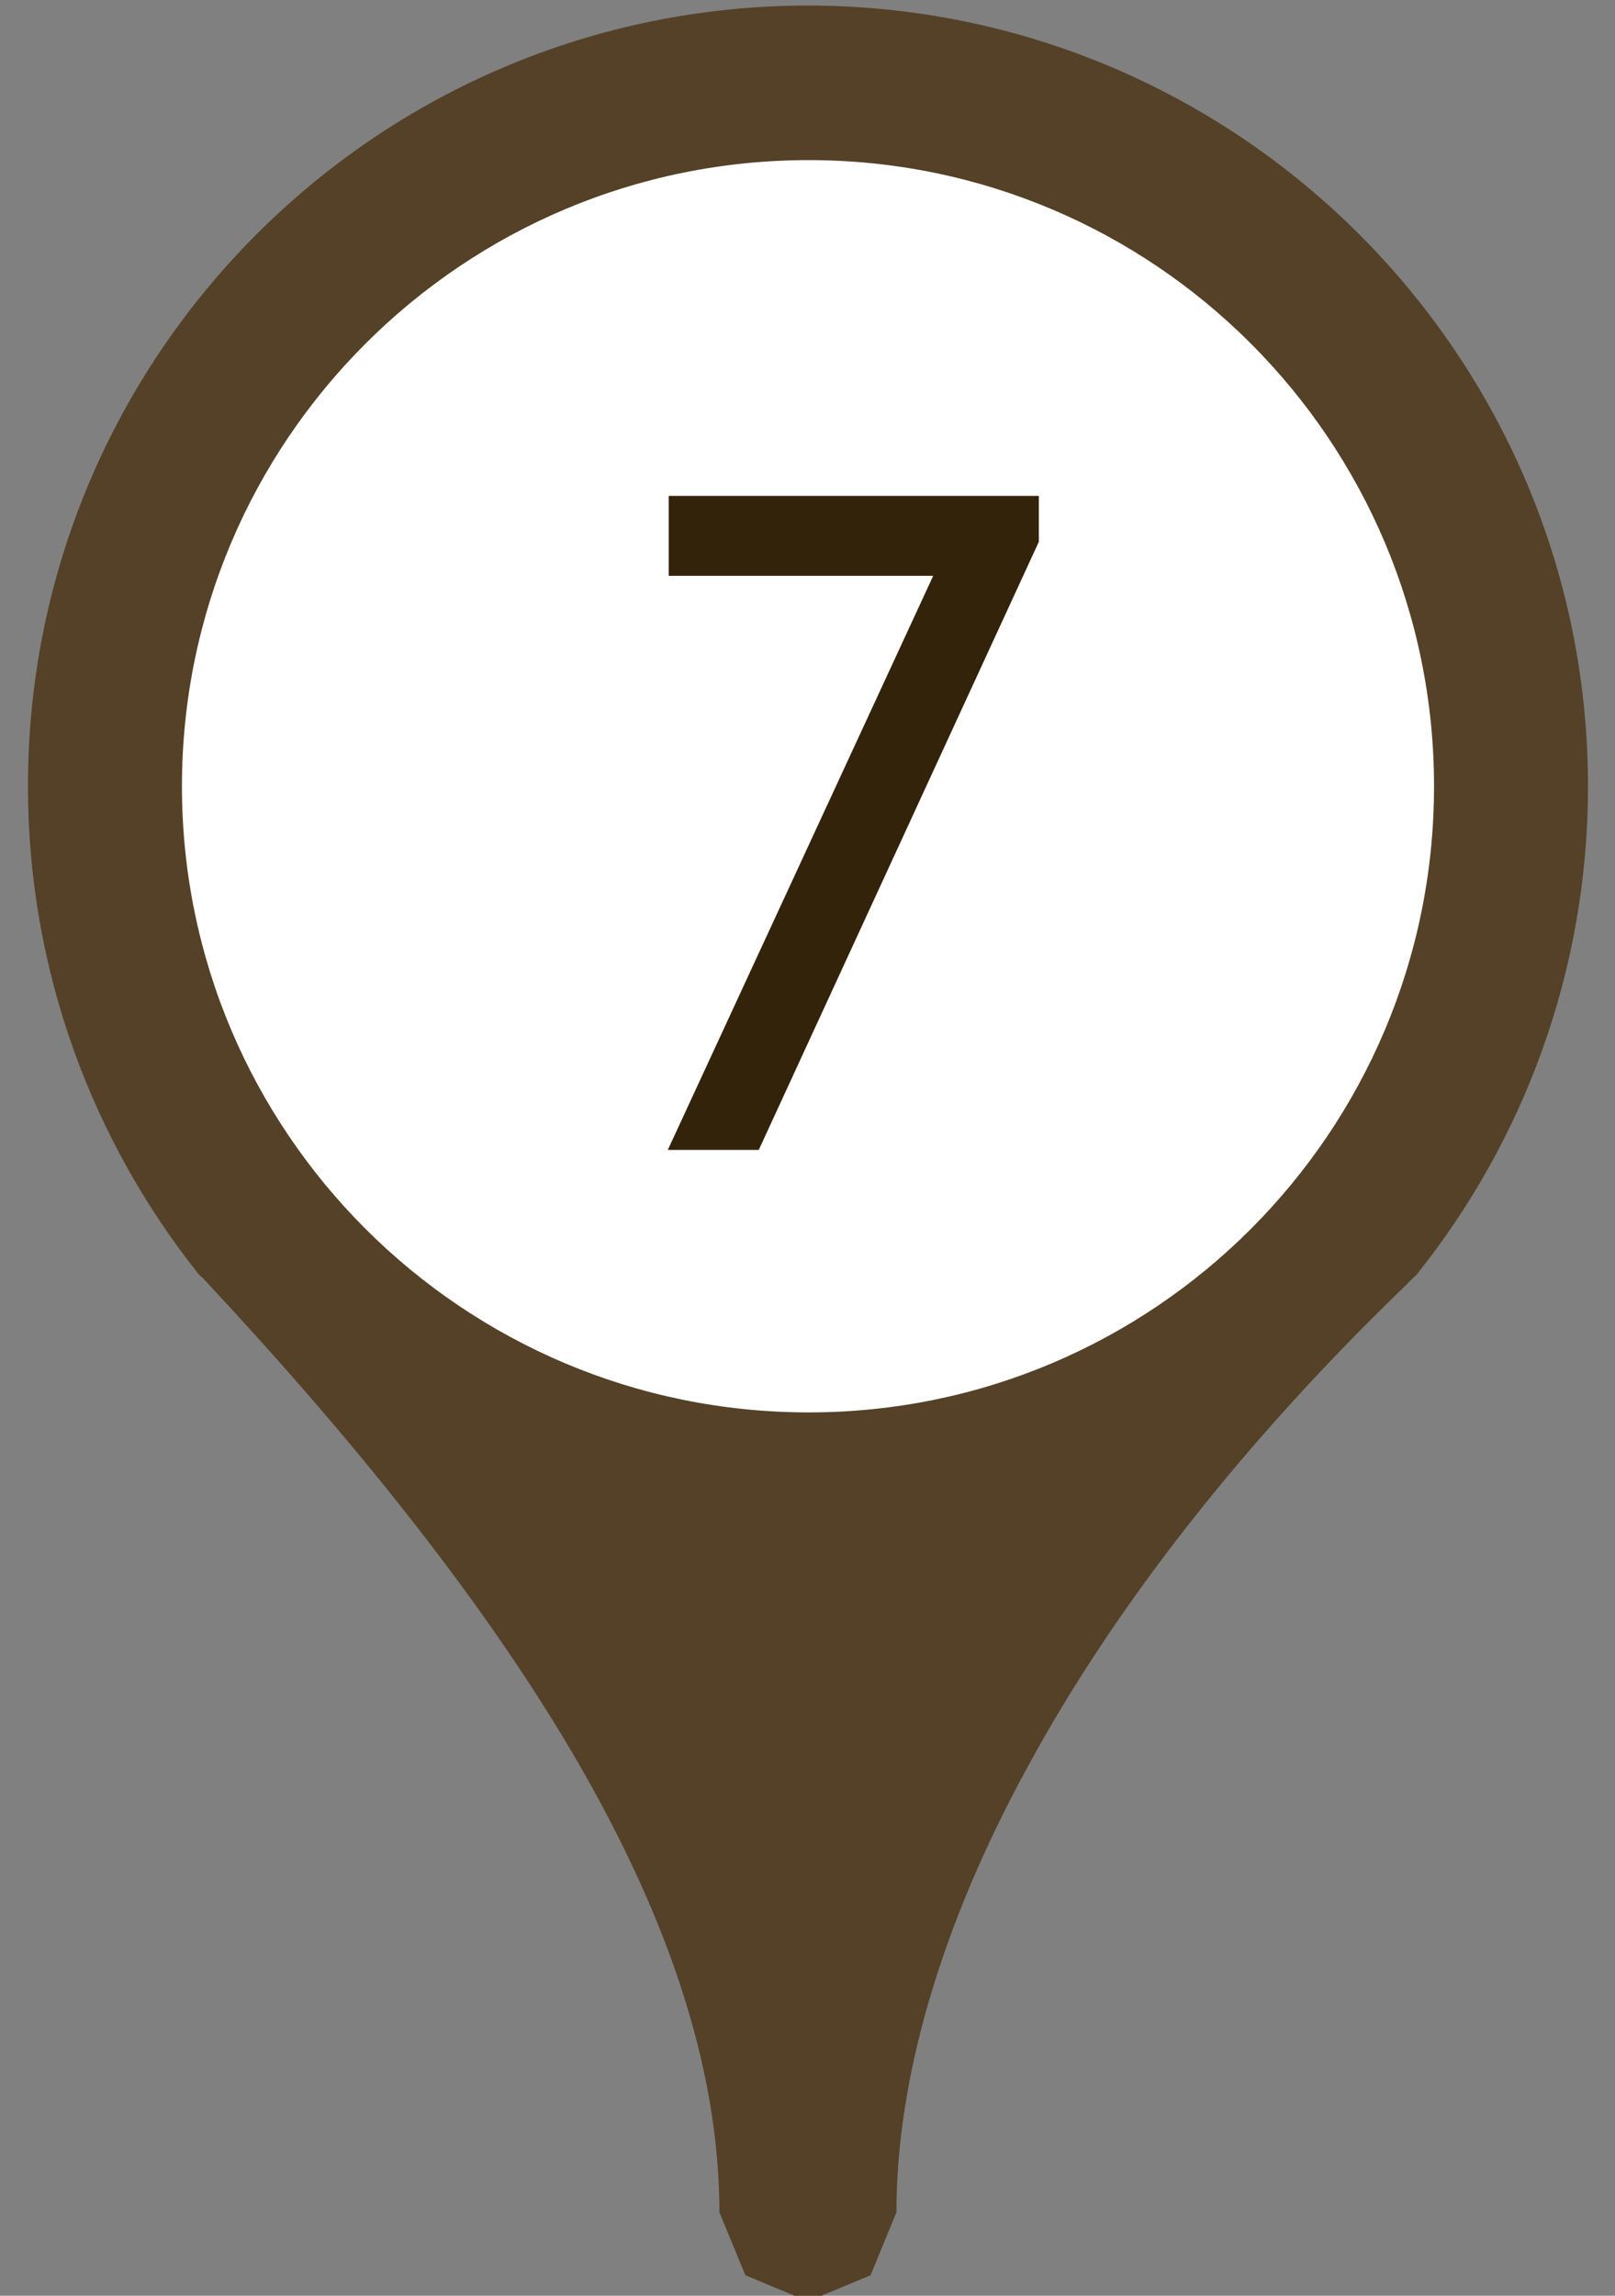
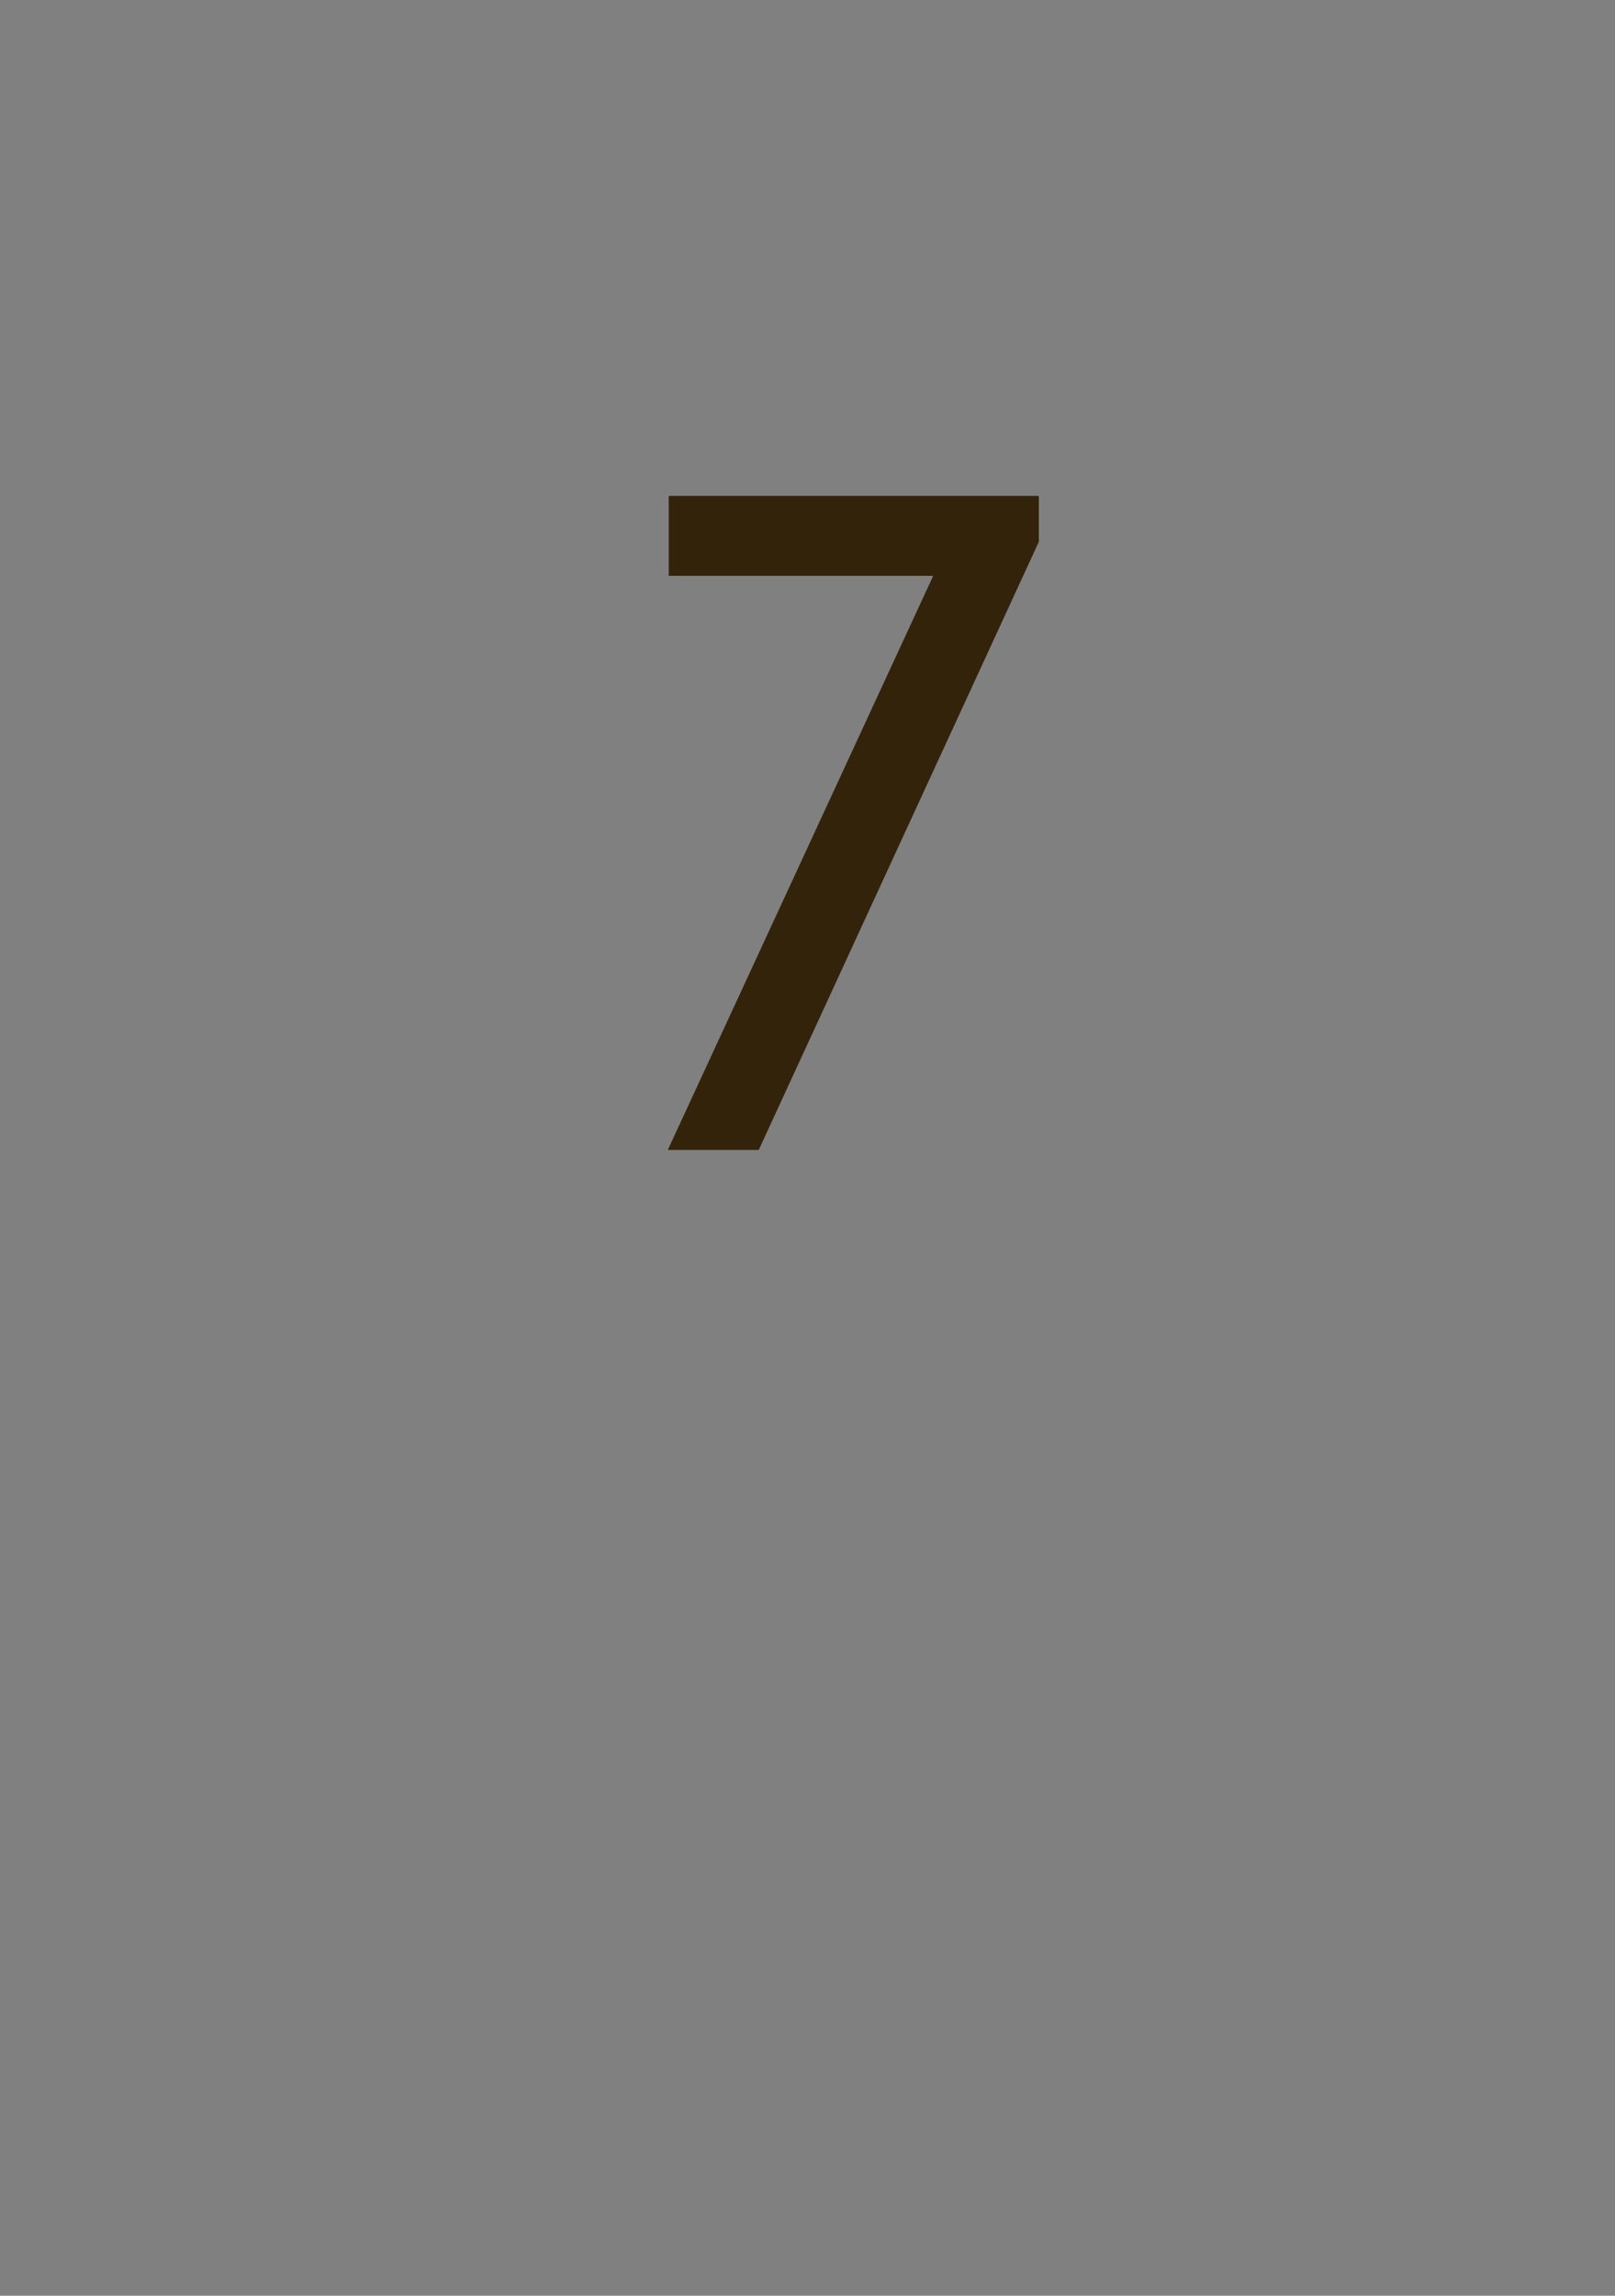
<svg xmlns="http://www.w3.org/2000/svg" version="1.1" x="0px" y="0px" width="38px" height="54px" viewBox="-0.658 -0.13 38 54" enable-background="new -0.658 -0.13 38 54" xml:space="preserve">
  <rect x="-0.658" y="-0.13" width="38" height="54" fill="#808080" stroke="none" />
  <defs>
</defs>
  <g>
-     <path fill="#544127" d="M36.707,18.365C36.703,8.231,28.484,0.009,18.352,0C8.211,0.009,0,8.231,0,18.365   c0,4.341,1.52,8.351,4.029,11.492l0.117,0.101v0.009c3.919,4.191,6.984,8.127,9.036,11.781c2.054,3.666,3.087,7.026,3.087,10.159   l0.611,1.481L18.352,54l1.473-0.611l0.61-1.481c-0.003-3.133,1.043-6.747,3.099-10.501c2.043-3.758,5.086-7.655,8.946-11.363   h-0.009l0.198-0.186C35.186,26.716,36.707,22.706,36.707,18.365z" />
-   </g>
-   <path fill="#FFFFFF" d="M33.084,18.365c0,8.13-6.588,14.727-14.714,14.727c-8.14,0-14.747-6.597-14.747-14.727  c0-8.132,6.607-14.729,14.747-14.729C26.496,3.637,33.084,10.233,33.084,18.365z" />
+     </g>
  <path fill="#33230B" d="M21.3,13.414h-6.223v-1.88h8.708v1.08l-6.59,14.304h-2.14L21.3,13.414z" />
</svg>